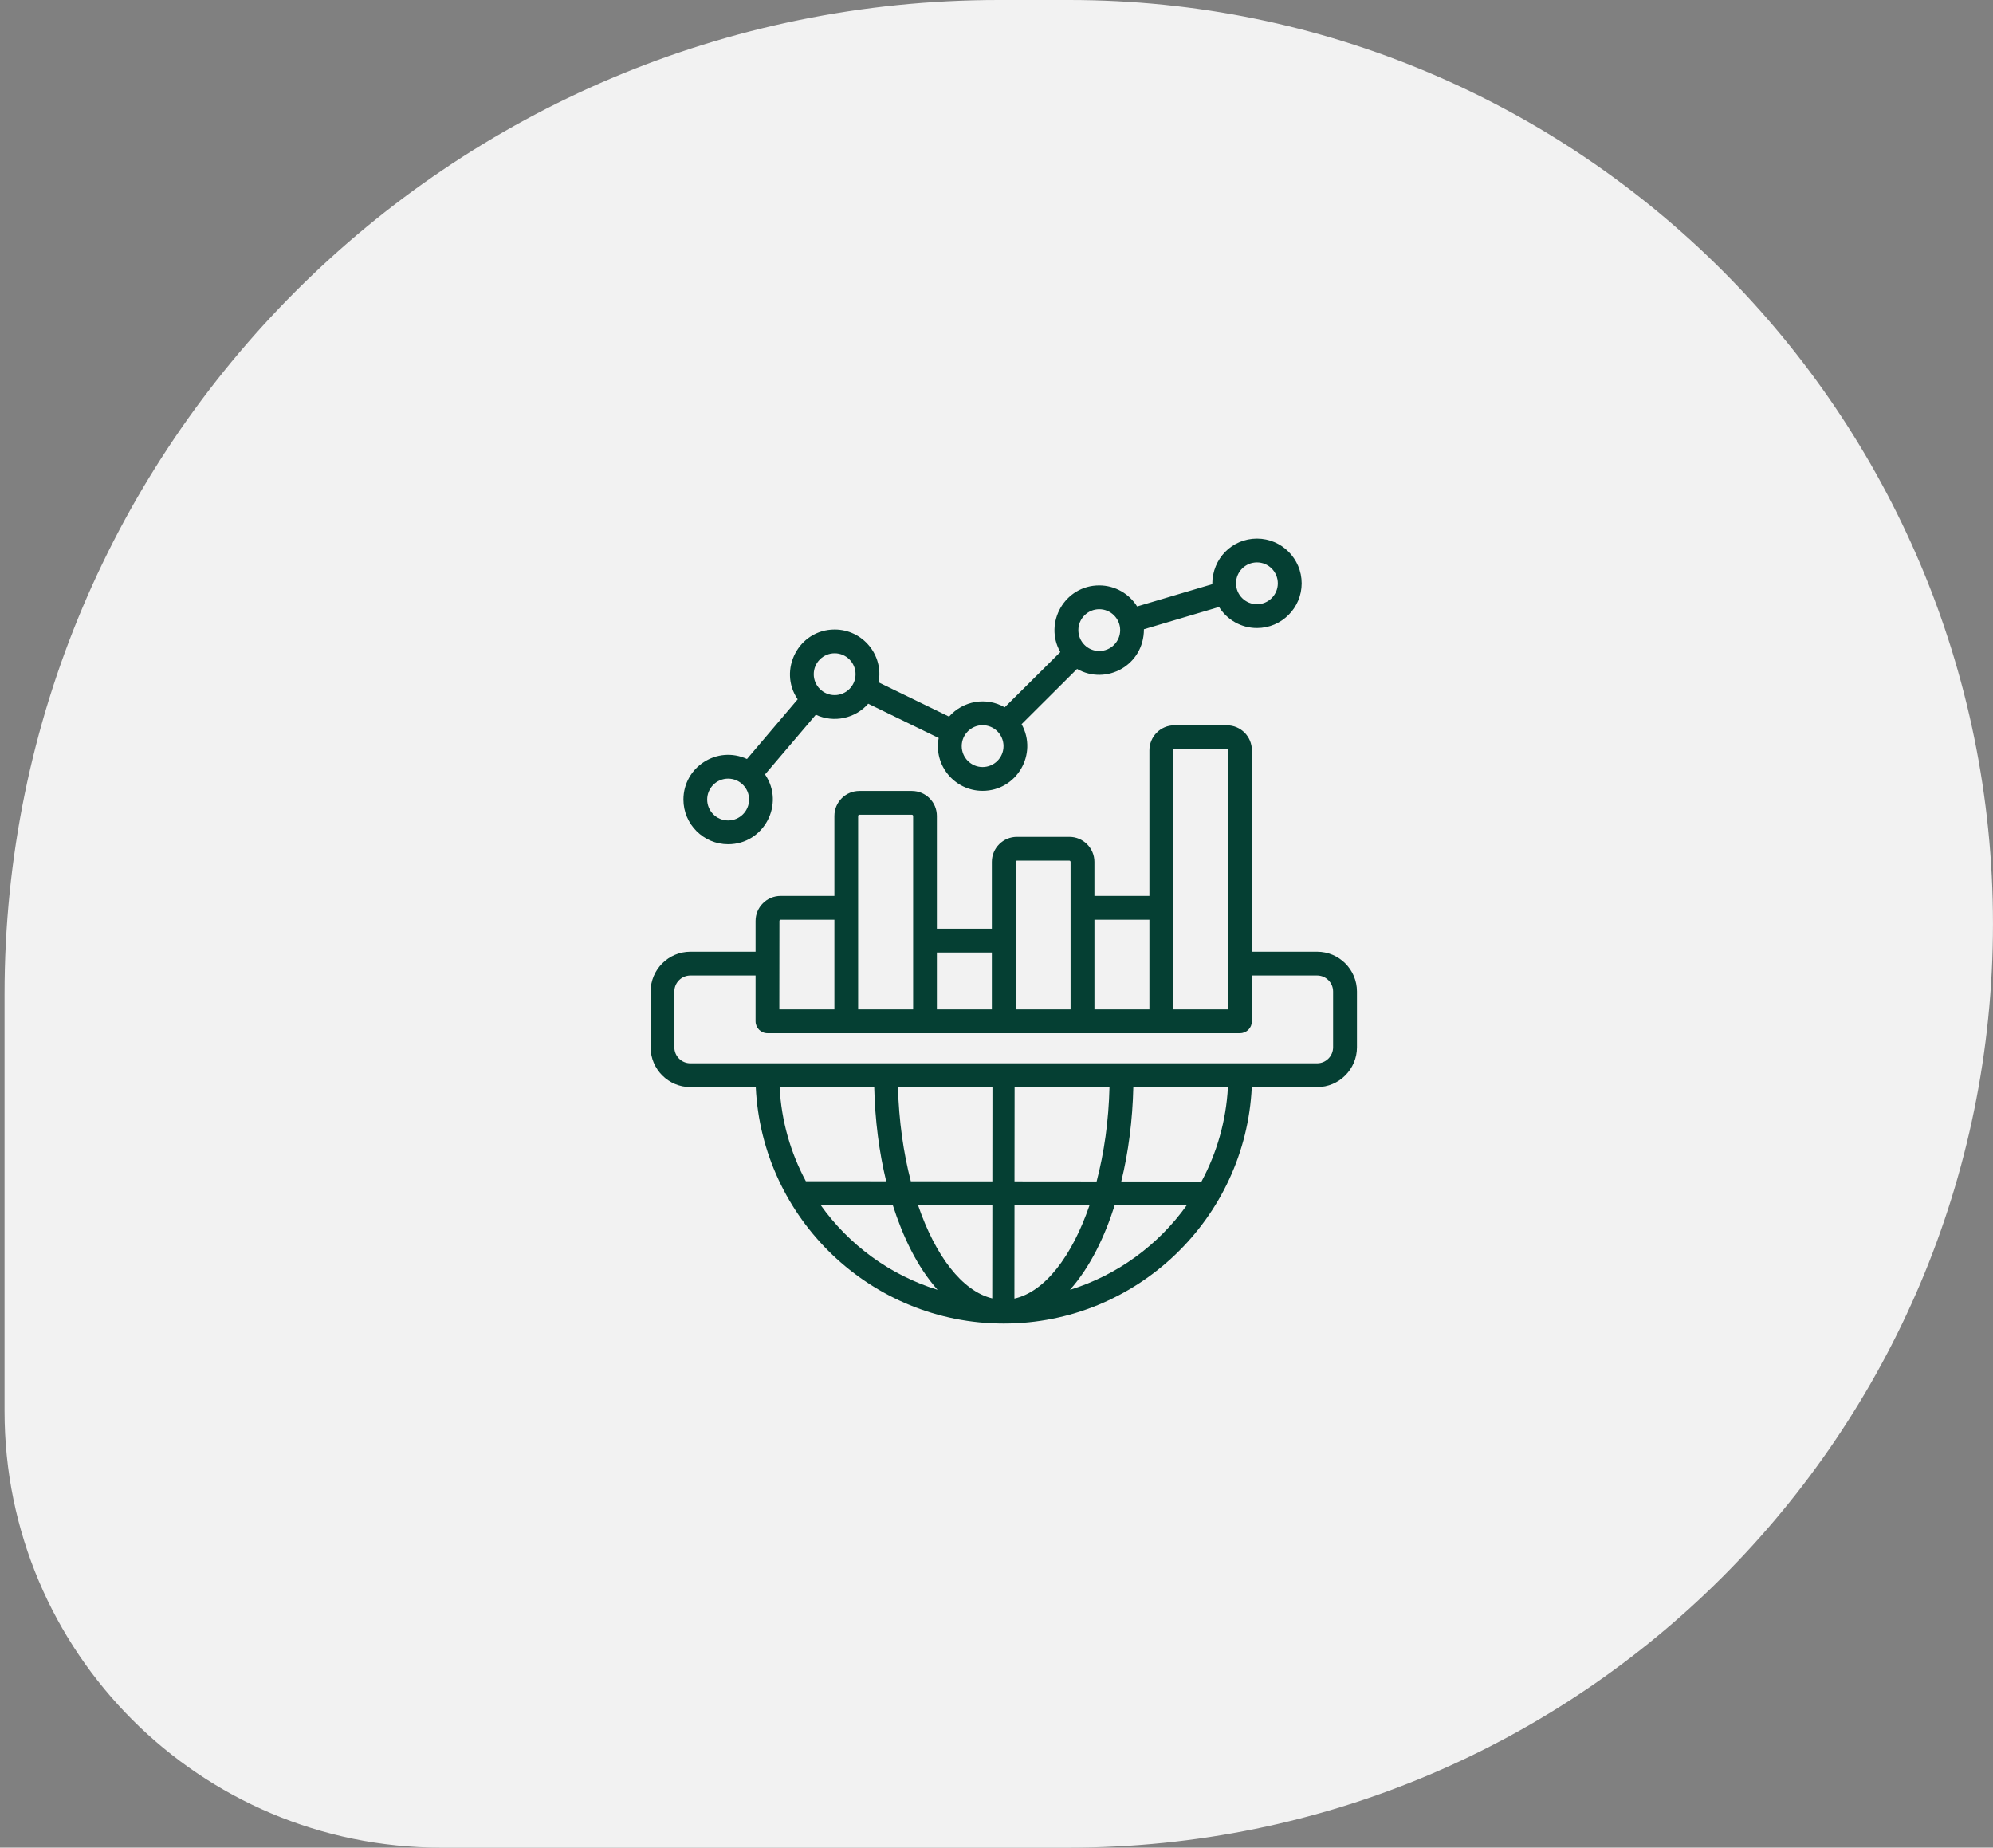
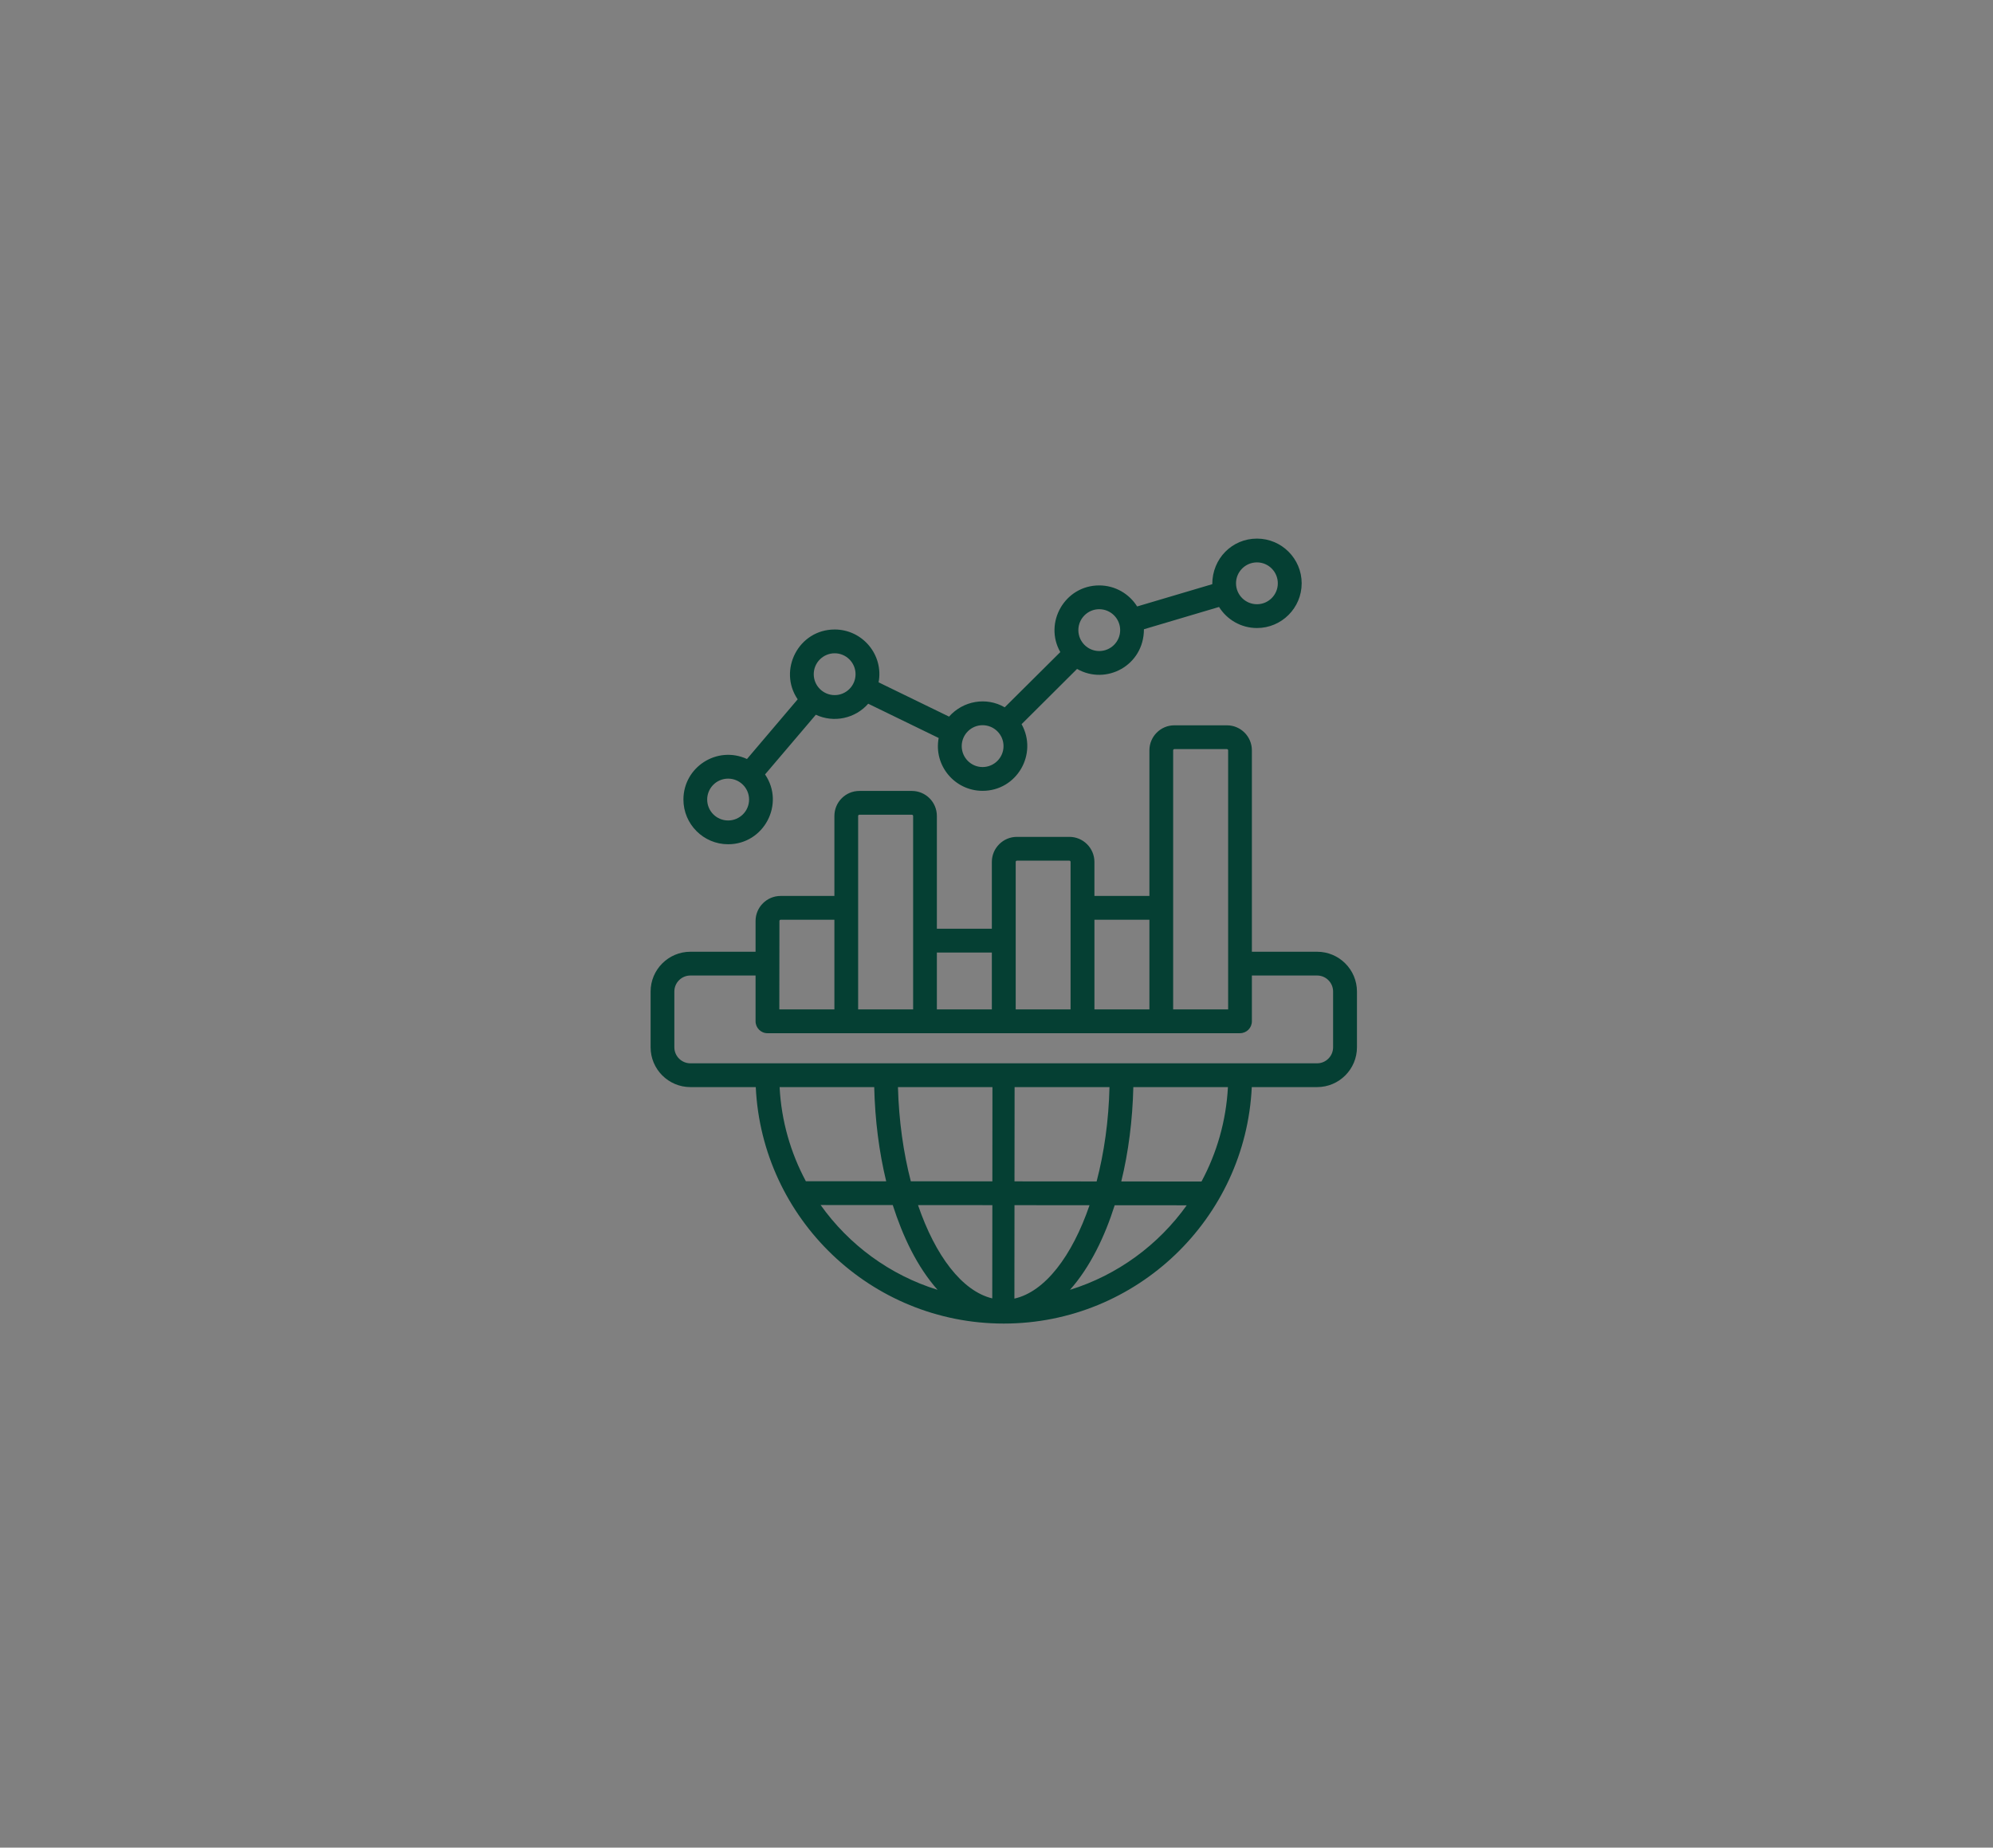
<svg xmlns="http://www.w3.org/2000/svg" width="137" height="127" viewBox="0 0 137 127" fill="none">
  <rect x="0" y="0" width="137" height="127" fill="#808080" stroke="none" />
-   <path d="M136.998 63.5C136.998 28.43 108.568 0 73.498 0H68.655C30.91 0 0.312 30.598 0.312 68.343V97C0.312 113.569 13.743 127 30.311 127H73.498C108.568 127 136.998 98.57 136.998 63.5Z" fill="#F2F2F2" />
  <path fill-rule="evenodd" clip-rule="evenodd" d="M50.052 53.521C50.848 53.521 51.492 54.166 51.492 54.958C51.492 55.752 50.848 56.397 50.052 56.397C49.256 56.397 48.612 55.752 48.612 54.958C48.612 54.166 49.256 53.521 50.052 53.521ZM57.377 44.905C58.166 44.905 58.811 45.55 58.811 46.343C58.811 47.135 58.166 47.78 57.377 47.78C56.582 47.78 55.937 47.135 55.937 46.343C55.937 45.55 56.582 44.905 57.377 44.905ZM67.543 49.848C68.338 49.848 68.983 50.493 68.983 51.286C68.983 52.08 68.338 52.725 67.543 52.725C66.754 52.725 66.109 52.08 66.109 51.286C66.109 50.493 66.754 49.848 67.543 49.848ZM75.561 41.875C76.356 41.875 77.001 42.52 77.001 43.312C77.001 44.106 76.356 44.75 75.561 44.75C74.772 44.75 74.127 44.106 74.127 43.312C74.127 42.52 74.772 41.875 75.561 41.875ZM86.405 38.657C87.194 38.657 87.838 39.302 87.838 40.096C87.838 40.889 87.194 41.533 86.405 41.533C85.609 41.533 84.965 40.889 84.965 40.096C84.964 39.302 85.609 38.657 86.405 38.657ZM50.052 58.032C52.514 58.032 53.976 55.263 52.59 53.232L56.081 49.129C57.317 49.708 58.787 49.39 59.682 48.372L64.525 50.727C64.168 52.616 65.629 54.36 67.543 54.36C69.895 54.36 71.361 51.83 70.225 49.778L74.038 45.98C76.035 47.12 78.634 45.747 78.634 43.253L83.798 41.721C84.34 42.59 85.307 43.169 86.405 43.169C88.099 43.169 89.478 41.79 89.478 40.096C89.478 38.401 88.099 37.022 86.405 37.022C84.702 37.022 83.332 38.384 83.332 40.155L78.167 41.686C77.625 40.819 76.658 40.24 75.561 40.24C73.193 40.24 71.738 42.806 72.886 44.822L69.065 48.619C67.801 47.889 66.21 48.165 65.238 49.258L60.395 46.902C60.752 45.016 59.293 43.27 57.377 43.27C54.888 43.27 53.468 46.07 54.833 48.069L51.348 52.172C49.297 51.228 46.979 52.726 46.979 54.959C46.979 56.653 48.358 58.032 50.052 58.032ZM91.638 71.987C91.638 72.594 91.144 73.089 90.541 73.089H47.459C46.849 73.089 46.355 72.594 46.355 71.987V68.155C46.355 67.548 46.849 67.054 47.459 67.054H51.938V70.202C51.938 70.647 52.302 71.02 52.755 71.02L85.239 71.019C85.692 71.019 86.055 70.653 86.055 70.202V67.054H90.541C91.145 67.054 91.638 67.548 91.638 68.155V71.987H91.638ZM82.591 81.215L77.077 81.21C77.57 79.198 77.852 77.001 77.906 74.724H84.409C84.285 77.061 83.641 79.263 82.591 81.215ZM73.551 88.659C74.949 87.084 75.952 84.974 76.624 82.845L81.576 82.849C79.628 85.576 76.816 87.648 73.551 88.659ZM56.41 82.83L61.369 82.833C62.058 84.982 63.032 87.063 64.449 88.659C61.171 87.646 58.358 85.568 56.41 82.83ZM60.094 74.724C60.148 76.997 60.43 79.189 60.917 81.198L55.395 81.194C54.352 79.248 53.708 77.054 53.591 74.724H60.094ZM68.215 81.204L62.611 81.199C62.103 79.243 61.788 77.042 61.726 74.724H68.221L68.215 81.204ZM69.737 81.204L69.744 74.724H76.267C76.212 77.045 75.897 79.249 75.382 81.209L69.737 81.204ZM69.731 89.262C71.829 88.793 73.695 86.345 74.895 82.844L69.737 82.84L69.731 89.262ZM68.208 89.248L68.215 82.838L63.105 82.835C64.291 86.309 66.13 88.747 68.208 89.248ZM53.578 63.305L53.571 69.385L57.357 69.384V63.22H53.66C53.619 63.22 53.578 63.26 53.578 63.305ZM59.072 56.002H62.679C62.727 56.002 62.769 56.042 62.769 56.087V69.384H58.989V56.087C58.989 56.042 59.031 56.002 59.072 56.002ZM68.18 65.475H64.401V69.384H68.18V65.475ZM69.902 59.16C69.854 59.16 69.82 59.2 69.82 59.245V69.384H73.592V59.245C73.592 59.2 73.558 59.16 73.51 59.16H69.902ZM79.011 63.22H75.232V69.384H79.011V63.22ZM80.643 51.576C80.643 51.53 80.684 51.491 80.725 51.491H84.34C84.382 51.491 84.423 51.53 84.423 51.576V69.384H80.643V51.576H80.643ZM90.541 65.42H86.055V51.576C86.055 50.627 85.287 49.856 84.34 49.856H80.725C79.779 49.856 79.011 50.627 79.011 51.576V61.585H75.231V59.245C75.231 58.296 74.456 57.524 73.51 57.524H69.902C68.955 57.524 68.18 58.296 68.18 59.245V63.84H64.401V56.087C64.401 55.138 63.633 54.367 62.679 54.367H59.072C58.125 54.367 57.357 55.138 57.357 56.087V61.585H53.66C52.713 61.585 51.938 62.356 51.938 63.305V65.42H47.459C45.95 65.42 44.723 66.647 44.723 68.155V71.987C44.723 73.496 45.95 74.724 47.459 74.724H51.952C52.377 83.759 59.861 90.978 68.997 90.978C78.14 90.978 85.623 83.759 86.048 74.724H90.541C92.05 74.724 93.278 73.496 93.278 71.987V68.155C93.278 66.647 92.05 65.42 90.541 65.42Z" fill="#053F33" />
</svg>